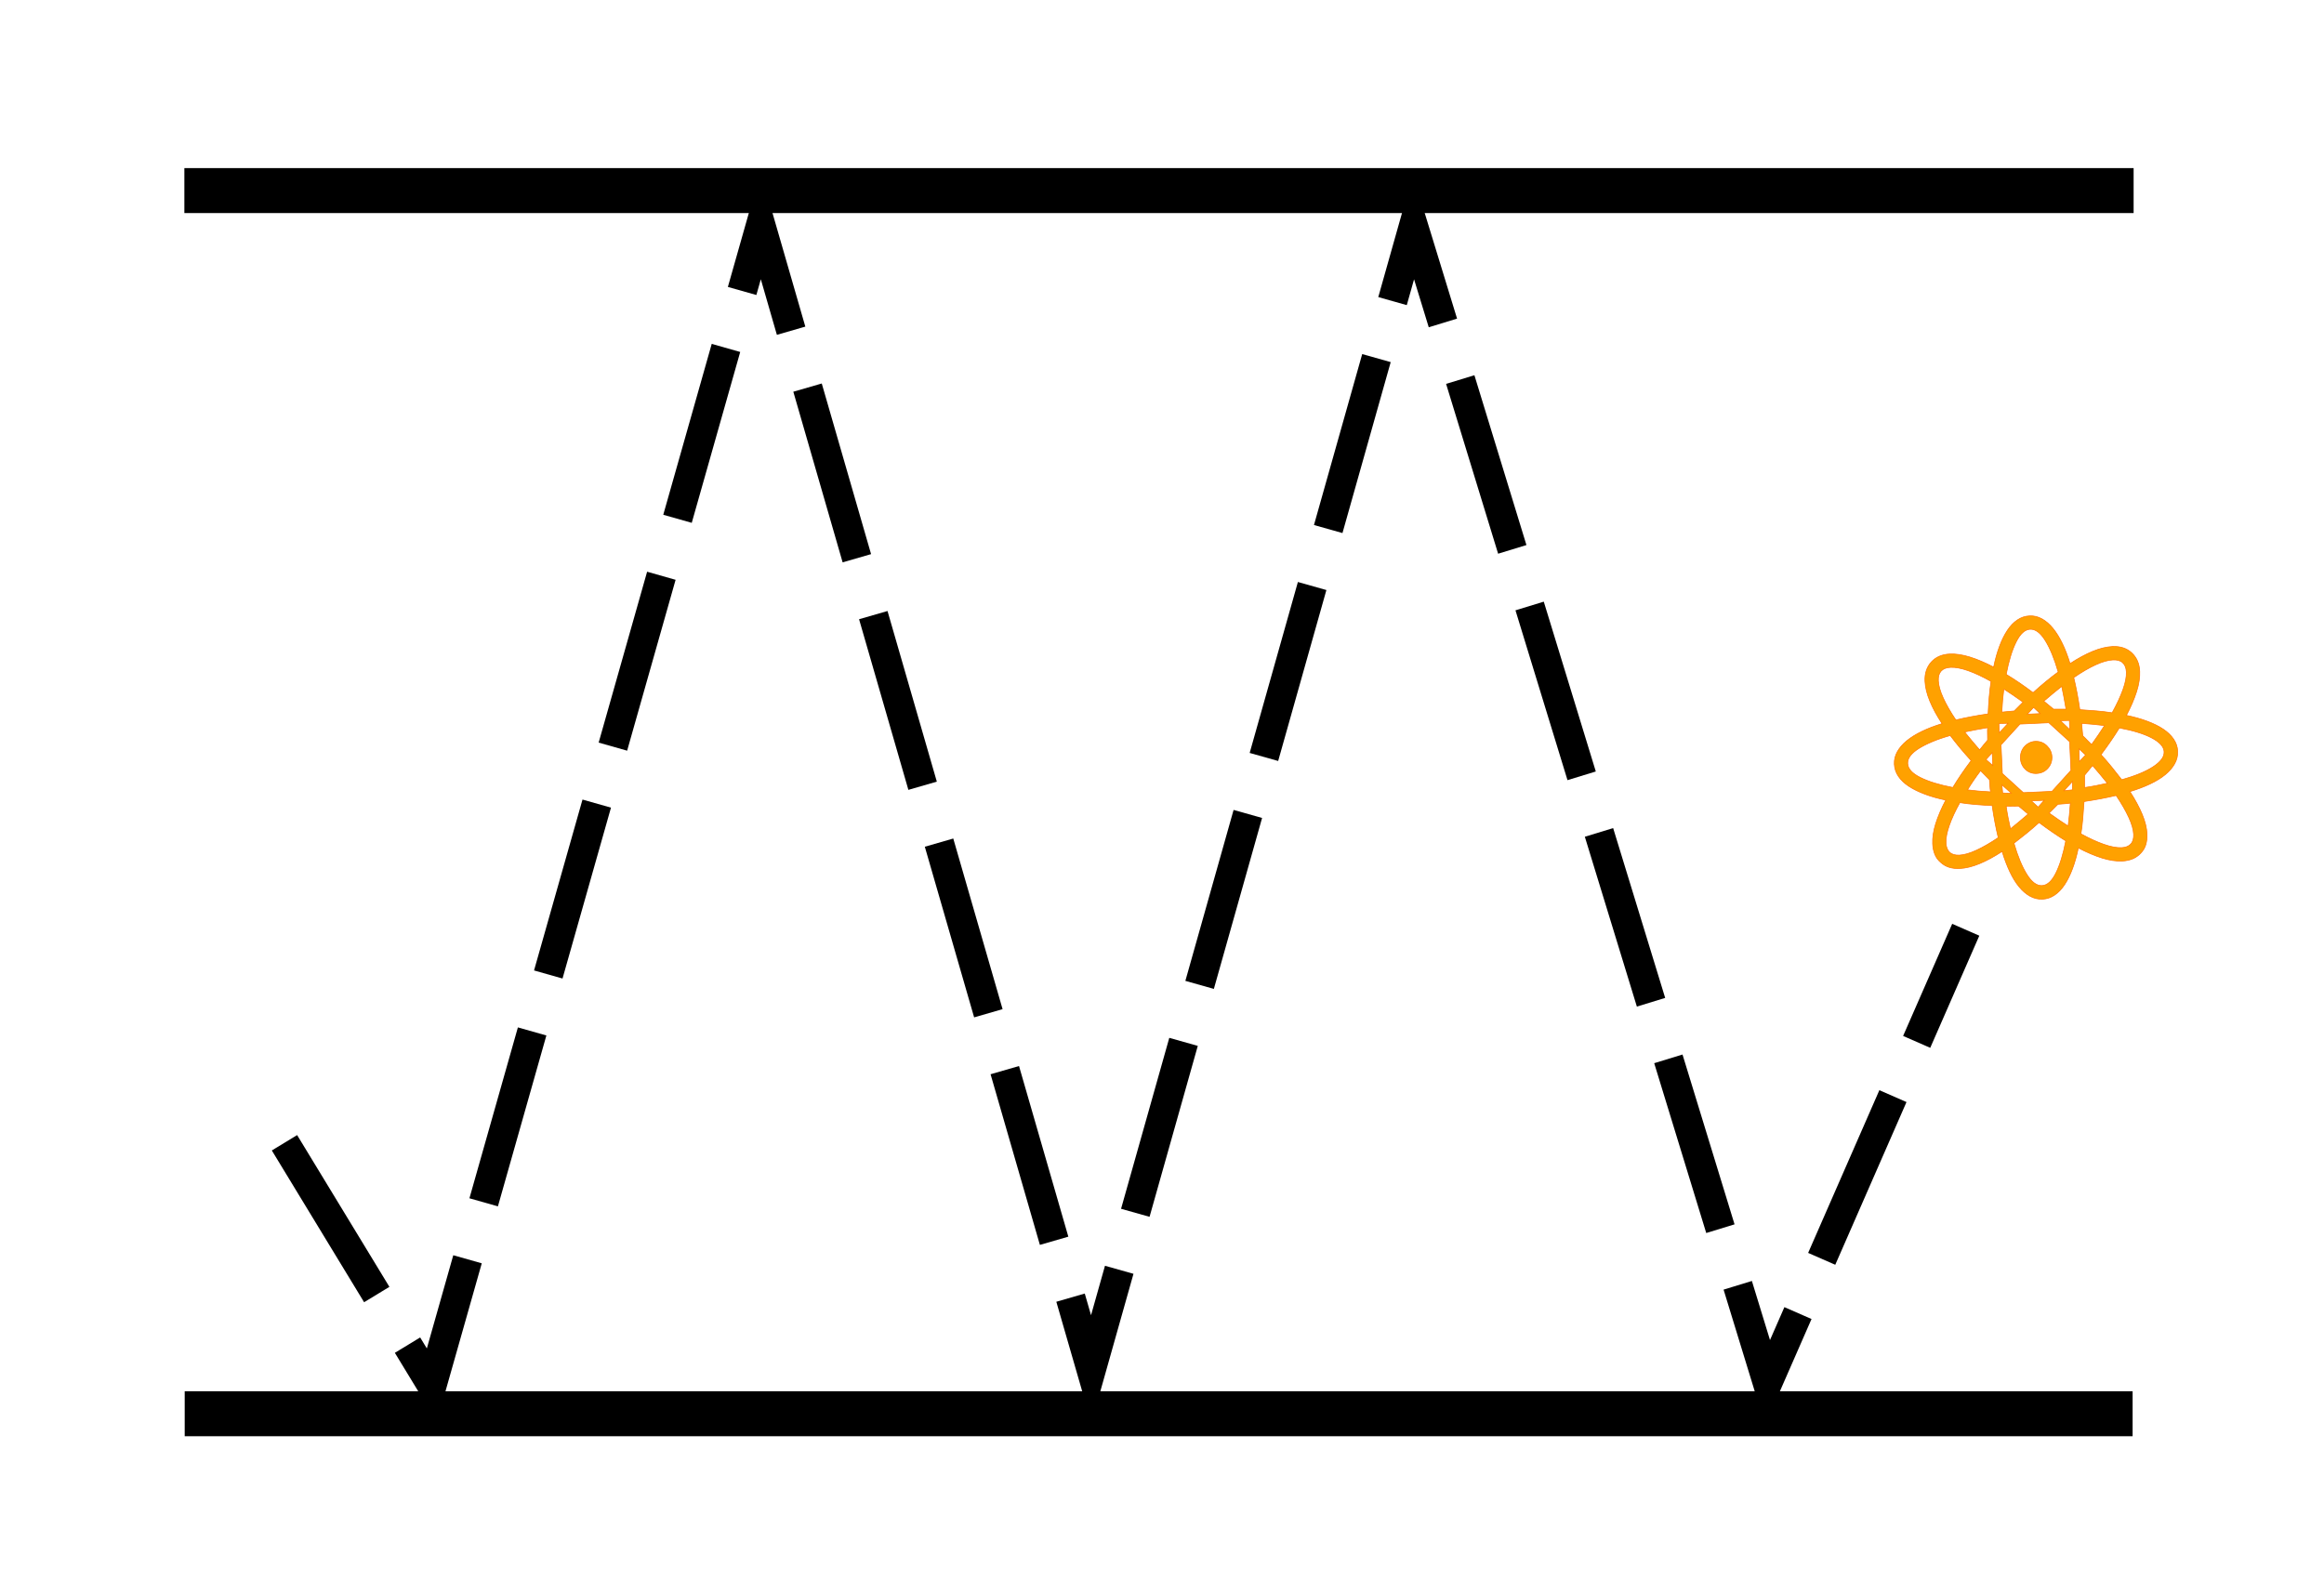
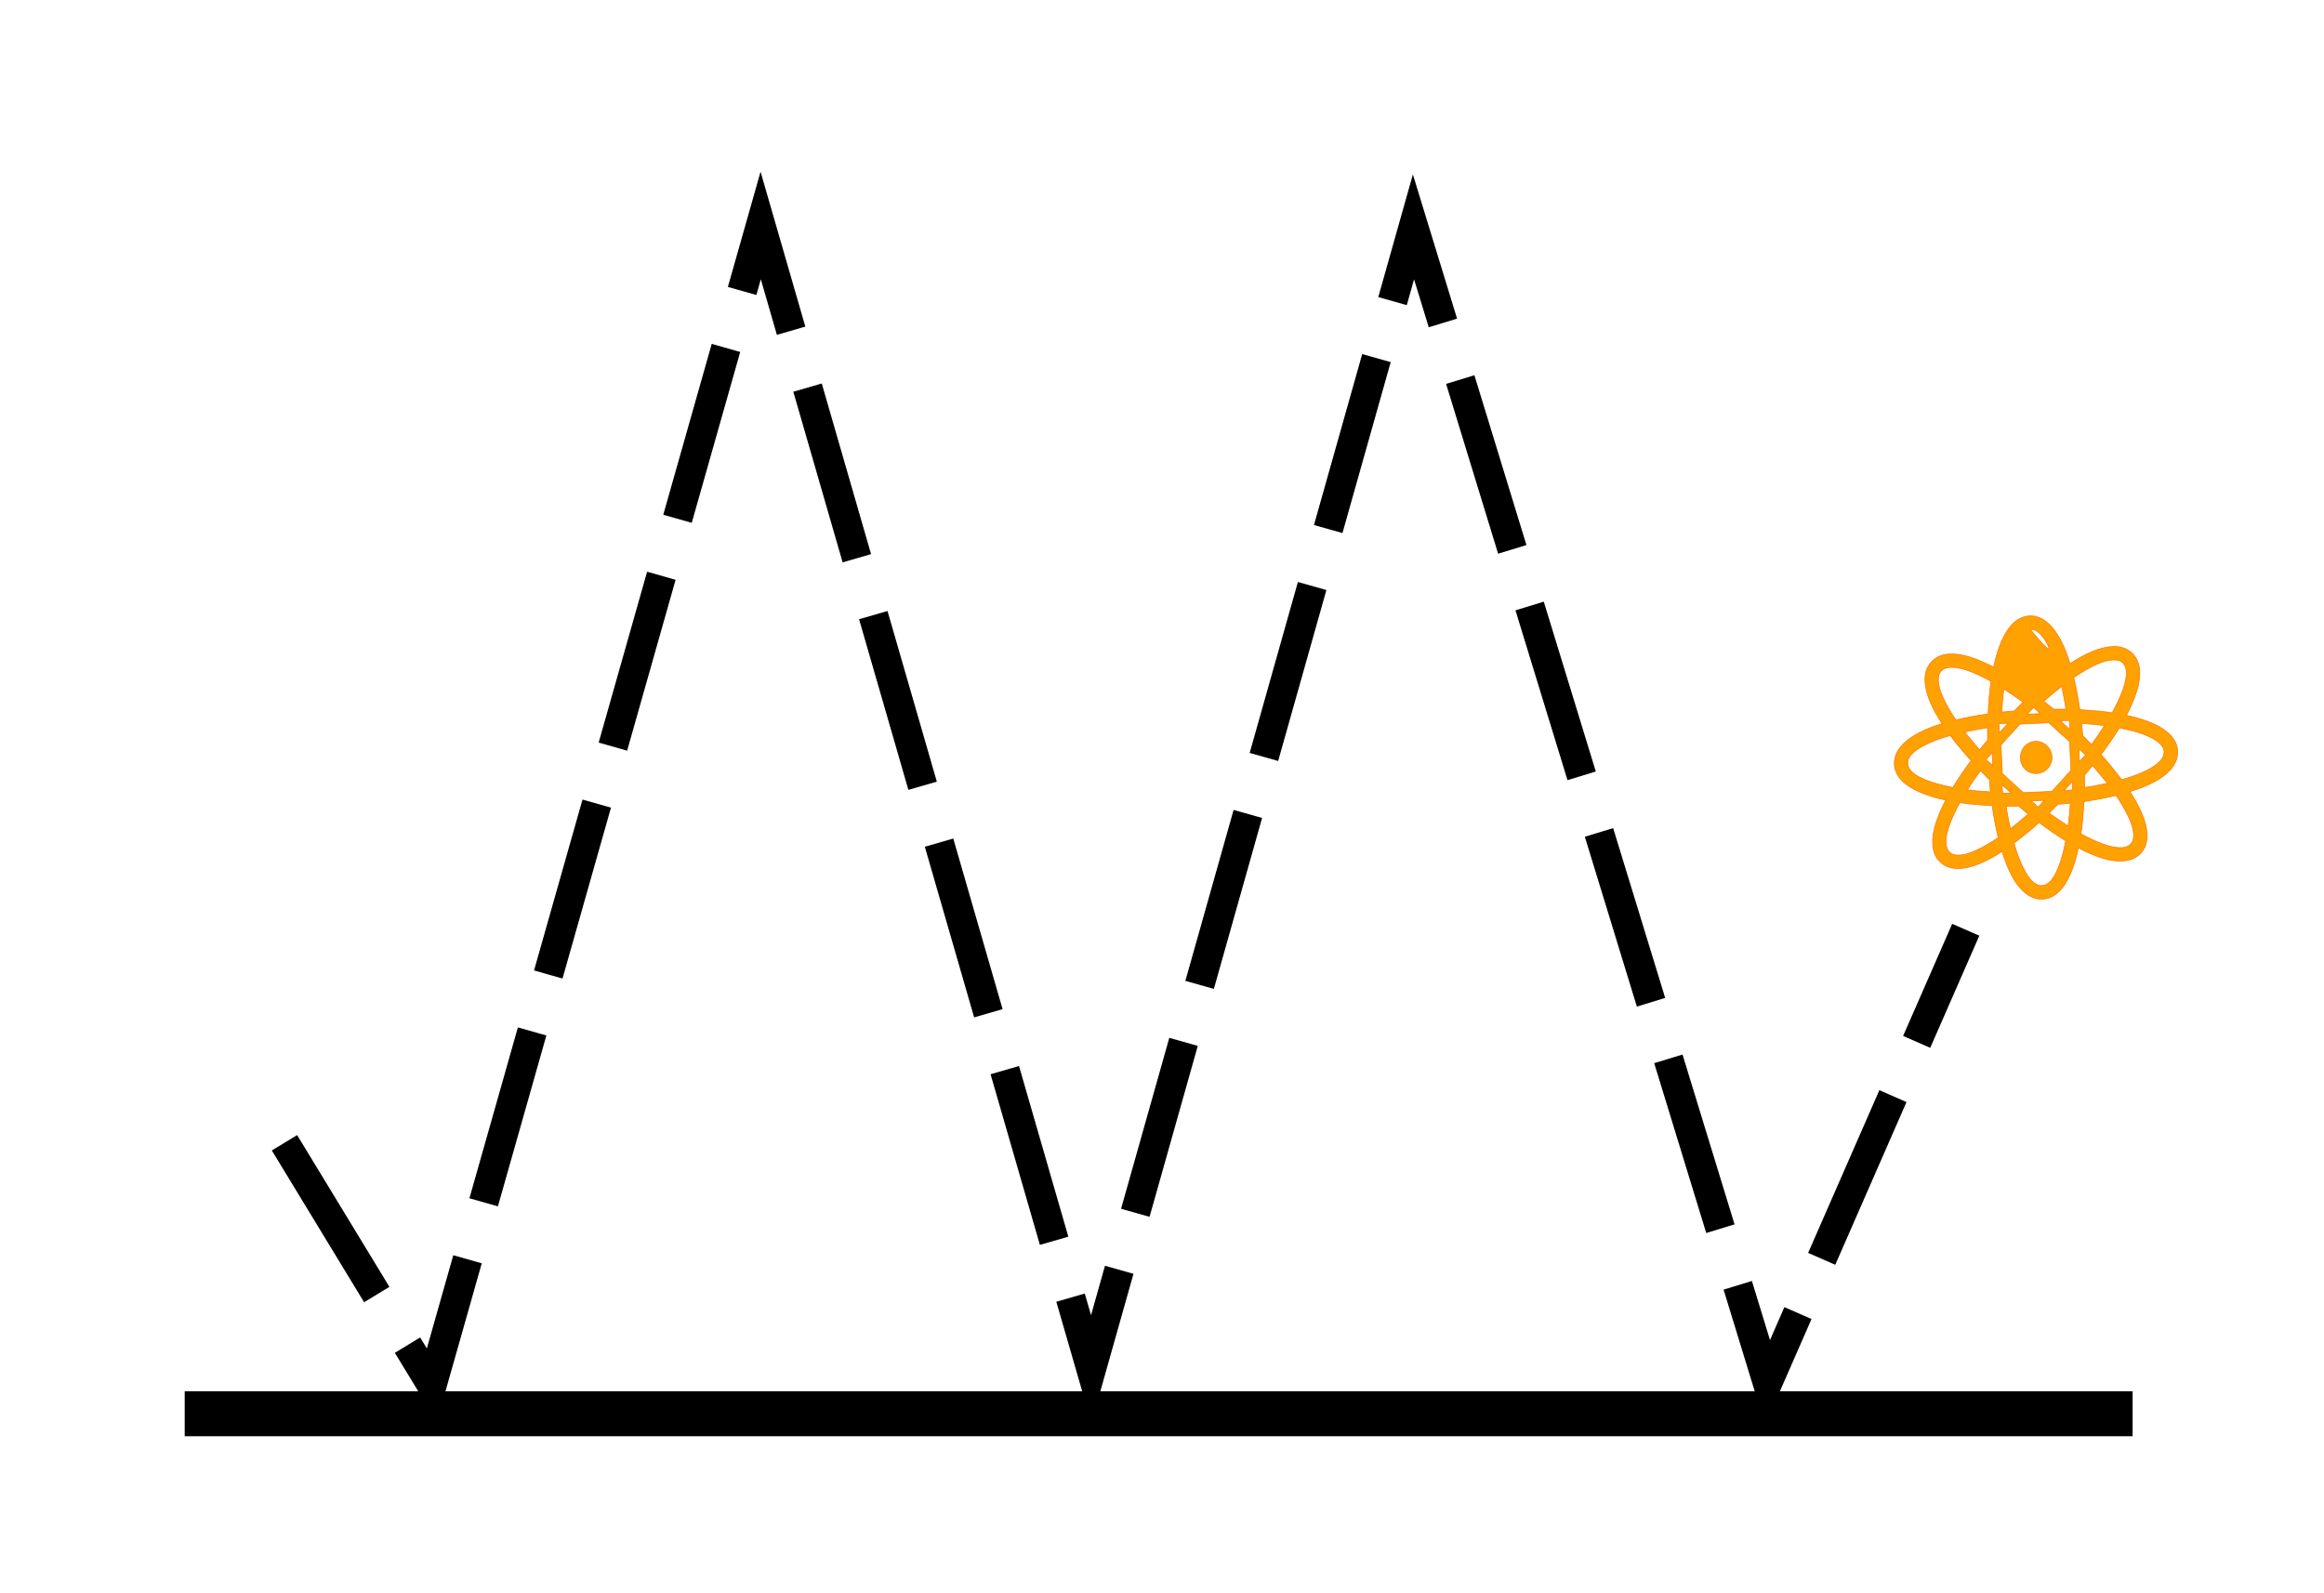
<svg xmlns="http://www.w3.org/2000/svg" xmlns:ns1="http://www.inkscape.org/namespaces/inkscape" xmlns:ns2="http://sodipodi.sourceforge.net/DTD/sodipodi-0.dtd" xmlns:xlink="http://www.w3.org/1999/xlink" width="17.5cm" height="12cm" viewBox="0 0 620.079 425.197" id="svg2" version="1.1" ns1:version="0.91 r13725" ns2:docname="logo.svg">
  <defs id="defs4">
    <clipPath id="SVGID_2_">
      <use xlink:href="#SVGID_1_" overflow="visible" id="use9" style="overflow:visible" x="0" y="0" width="100%" height="100%" />
    </clipPath>
  </defs>
  <ns2:namedview id="base" pagecolor="#ffffff" bordercolor="#666666" borderopacity="1.0" ns1:pageopacity="0.0" ns1:pageshadow="2" ns1:zoom="0.49497475" ns1:cx="476.8782" ns1:cy="68.258967" ns1:document-units="px" ns1:current-layer="layer1" showgrid="false" units="cm" showguides="true" ns1:window-width="1920" ns1:window-height="981" ns1:window-x="1920" ns1:window-y="28" ns1:window-maximized="1">
    <ns1:grid type="xygrid" id="grid4144" />
  </ns2:namedview>
  <g ns1:label="Layer 1" ns1:groupmode="layer" id="layer1" transform="translate(0,-627.165)">
    <path style="fill:none;fill-rule:evenodd;stroke:#000000;stroke-width:12;stroke-linecap:butt;stroke-linejoin:miter;stroke-miterlimit:4;stroke-dasharray:none;stroke-opacity:1" d="m 49.282,1004.454 519.732,0" id="path4136" ns1:connector-curvature="0" ns2:nodetypes="cc" />
-     <path style="fill:none;fill-rule:evenodd;stroke:#000000;stroke-width:12;stroke-linecap:butt;stroke-linejoin:miter;stroke-miterlimit:4;stroke-dasharray:none;stroke-opacity:1" d="m 49.193,678.026 520.089,0" id="path4138" ns1:connector-curvature="0" ns2:nodetypes="cc" />
    <path style="fill:none;fill-rule:evenodd;stroke:#000000;stroke-width:7.9;stroke-linecap:butt;stroke-linejoin:miter;stroke-miterlimit:3.9;stroke-dasharray:47.4, 15.8;stroke-dashoffset:0;stroke-opacity:1" d="m 75.903,932.138 39.315,64.678 87.745,-309.476 88.187,305.206 85.986,-304.835 94.471,308.424 52.886,-120.845" id="path4140" ns1:connector-curvature="0" ns2:nodetypes="ccccccc" />
    <g id="g3" transform="matrix(0.174,-0.008,0.008,0.174,503.695,793.264)" style="fill:#0039ff;fill-opacity:1;stroke:#003dff;stroke-width:1.002;stroke-miterlimit:4;stroke-dasharray:none;stroke-opacity:1">
      <defs id="defs5">
        <rect id="SVGID_1_" x="-98.339" y="-291.043" width="595.309" height="841.911" />
      </defs>
      <clipPath id="clipPath4950">
        <use xlink:href="#SVGID_1_" overflow="visible" id="use4952" style="overflow:visible" x="0" y="0" width="100%" height="100%" />
      </clipPath>
      <g clip-path="url(#SVGID_2_)" id="g11" style="fill:#0039ff;fill-opacity:1;stroke:#003dff;stroke-width:1.002;stroke-miterlimit:4;stroke-dasharray:none;stroke-opacity:1">
-         <path d="m 217.383,0 c 6.638,0 12.891,1.808 18.75,5.42 5.859,3.616 11.229,8.693 16.113,15.234 4.88,6.546 9.324,14.502 13.33,23.877 4.001,9.375 7.471,19.826 10.4,31.348 12.497,-7.42 24.316,-13.133 35.449,-17.139 11.133,-4.001 21.387,-6.006 30.762,-6.006 11.911,0 21.482,3.616 28.711,10.84 7.42,7.425 11.133,17.093 11.133,29.004 0,9.375 -2.051,19.629 -6.152,30.762 -4.102,11.132 -9.865,23.048 -17.285,35.742 11.521,2.93 21.973,6.399 31.348,10.4 9.375,4.006 17.331,8.4 23.877,13.184 6.541,4.788 11.618,10.107 15.234,15.967 3.611,5.859 5.42,12.112 5.42,18.75 0,6.839 -1.809,13.184 -5.42,19.043 -3.616,5.859 -8.693,11.233 -15.234,16.113 -6.546,4.885 -14.502,9.279 -23.877,13.184 -9.375,3.909 -19.826,7.324 -31.348,10.254 7.42,12.698 13.133,24.563 17.139,35.596 4.001,11.037 6.006,21.145 6.006,30.322 0,5.859 -0.833,11.233 -2.49,16.113 -1.662,4.885 -4.445,9.183 -8.35,12.891 -7.229,7.229 -16.896,10.84 -29.004,10.84 -9.375,0 -19.583,-2 -30.615,-6.006 -11.037,-4.001 -22.902,-9.714 -35.596,-17.139 -2.93,11.526 -6.399,21.973 -10.4,31.348 -4.006,9.375 -8.4,17.336 -13.184,23.877 -4.788,6.546 -10.107,11.623 -15.967,15.234 -5.86,3.611 -12.112,5.42 -18.75,5.42 -6.839,0 -13.184,-1.809 -19.043,-5.42 -5.859,-3.611 -11.233,-8.688 -16.113,-15.234 -4.884,-6.541 -9.279,-14.502 -13.184,-23.877 -3.909,-9.375 -7.324,-19.821 -10.254,-31.348 -12.501,7.425 -24.316,13.138 -35.449,17.139 -11.133,4.006 -21.291,6.006 -30.469,6.006 -5.859,0 -11.183,-0.828 -15.967,-2.49 -4.788,-1.657 -9.132,-4.44 -13.037,-8.35 -3.909,-3.708 -6.692,-8.006 -8.35,-12.891 -1.662,-4.88 -2.49,-10.254 -2.49,-16.113 0,-9.178 2,-19.285 6.006,-30.322 4.001,-11.032 9.714,-22.897 17.139,-35.596 -11.526,-2.93 -21.973,-6.395 -31.348,-10.4 C 35.449,261.576 27.438,257.181 20.801,252.393 14.159,247.61 9.032,242.286 5.42,236.426 1.804,230.566 0,224.222 0,217.383 c 0,-6.638 1.804,-12.891 5.42,-18.75 3.612,-5.859 8.689,-11.229 15.235,-16.113 6.542,-4.88 14.502,-9.324 23.877,-13.33 9.375,-4.001 19.821,-7.471 31.348,-10.4 -7.425,-12.497 -13.138,-24.316 -17.139,-35.449 -4.005,-11.133 -6.006,-21.387 -6.006,-30.762 0,-11.911 3.708,-21.579 11.133,-29.004 7.224,-7.224 16.795,-10.84 28.711,-10.84 9.178,0 19.336,2.005 30.469,6.006 11.133,4.005 23.044,9.718 35.742,17.139 2.93,-11.522 6.395,-21.973 10.4,-31.348 4.001,-9.375 8.396,-17.331 13.184,-23.877 C 187.158,14.113 192.481,9.037 198.341,5.421 204.2,1.808 210.544,0 217.383,0 Z m -99.61,217.383 C 106.247,203.518 96.19,190.237 87.598,177.539 c -10.158,2.344 -19.386,5.031 -27.686,8.057 -8.304,3.03 -15.381,6.203 -21.241,9.521 -5.859,3.323 -10.354,6.839 -13.477,10.547 -3.126,3.713 -4.688,7.617 -4.688,11.719 0,8.011 6.102,15.432 18.311,22.266 12.204,6.839 28.564,12.698 49.072,17.578 4.294,-6.445 8.936,-12.986 13.916,-19.629 4.982,-6.638 10.301,-13.376 15.968,-20.215 z m 29.298,-70.313 c 0.778,-8.789 1.708,-17.331 2.783,-25.635 1.071,-8.299 2.39,-16.26 3.955,-23.877 -12.501,-7.81 -23.927,-13.815 -34.277,-18.018 -10.354,-4.198 -19.24,-6.299 -26.66,-6.299 -6.445,0 -11.33,1.662 -14.648,4.98 -3.323,3.323 -4.98,8.203 -4.98,14.648 0,7.425 2.097,16.36 6.299,26.807 4.198,10.451 10.107,21.927 17.725,34.424 15.425,-2.928 32.028,-5.272 49.803,-7.03 z m 6.738,190.137 c -2.93,-15.037 -5.273,-31.54 -7.031,-49.512 -8.789,-0.778 -17.285,-1.707 -25.488,-2.783 -8.203,-1.071 -16.113,-2.39 -23.73,-3.955 -7.617,12.305 -13.527,23.685 -17.725,34.131 -4.202,10.451 -6.299,19.29 -6.299,26.514 0,6.445 1.657,11.33 4.98,14.648 3.319,3.323 8.203,4.98 14.648,4.98 7.224,0 16.013,-2.097 26.367,-6.299 10.35,-4.197 21.776,-10.107 34.278,-17.724 z m -9.375,-150 c 0.192,-3.318 0.293,-6.541 0.293,-9.668 0,-3.122 0.192,-6.248 0.586,-9.375 -6.253,0.783 -12.305,1.565 -18.164,2.344 -5.859,0.783 -11.623,1.662 -17.285,2.637 3.319,4.495 6.784,9.133 10.4,13.916 3.611,4.788 7.37,9.622 11.279,14.502 2.147,-2.536 4.294,-4.98 6.445,-7.324 2.147,-2.344 4.294,-4.688 6.446,-7.032 z m 0.879,79.395 c -0.394,-3.122 -0.586,-6.198 -0.586,-9.229 0,-3.025 -0.101,-6.198 -0.293,-9.521 -2.151,-2.344 -4.298,-4.733 -6.445,-7.178 -2.151,-2.439 -4.298,-4.834 -6.445,-7.178 -7.814,9.375 -14.941,18.851 -21.387,28.418 5.466,0.979 11.133,1.858 16.992,2.637 5.859,0.783 11.911,1.465 18.164,2.051 z m 5.273,-59.766 -9.961,9.961 9.961,9.668 0,-19.629 z m 26.368,-43.945 -14.063,-0.293 0,14.063 14.063,-13.77 z m -13.77,93.75 0.586,12.598 13.184,0.879 -13.77,-13.477 z m 1.464,-61.231 0,43.945 30.762,30.762 43.946,0 30.469,-30.762 0,-43.945 -30.469,-30.469 -44.238,0 -30.47,30.469 z m 3.516,94.043 c 0.586,6.253 1.318,12.305 2.197,18.164 0.879,5.859 1.804,11.526 2.783,16.992 4.491,-3.318 9.082,-6.738 13.77,-10.254 4.688,-3.516 9.471,-7.224 14.356,-11.133 -2.344,-2.146 -4.688,-4.294 -7.032,-6.445 -2.344,-2.146 -4.688,-4.294 -7.031,-6.445 -3.323,-0.192 -6.546,-0.293 -9.668,-0.293 -3.126,0 -6.253,-0.192 -9.375,-0.586 z m 4.688,-179.297 c -0.979,5.667 -1.858,11.38 -2.637,17.139 -0.783,5.764 -1.465,11.77 -2.051,18.018 2.733,-0.192 5.759,-0.339 9.082,-0.439 3.319,-0.096 6.638,-0.242 9.961,-0.439 2.344,-2.146 4.688,-4.294 7.031,-6.445 2.344,-2.146 4.688,-4.294 7.031,-6.445 -4.884,-3.905 -9.668,-7.617 -14.355,-11.133 -4.687,-3.516 -9.374,-6.933 -14.062,-10.256 z m 44.531,303.516 c 8.006,0 15.381,-6.052 22.119,-18.164 6.738,-12.107 12.547,-28.317 17.432,-48.633 -12.891,-8.789 -26.074,-18.75 -39.551,-29.883 -6.839,5.667 -13.577,10.94 -20.215,15.82 -6.642,4.885 -13.184,9.572 -19.629,14.063 4.88,20.315 10.739,36.525 17.578,48.633 6.835,12.112 14.256,18.164 22.266,18.164 z m 0,-393.164 c -8.011,0 -15.432,6.106 -22.266,18.311 -6.839,12.208 -12.698,28.564 -17.578,49.072 6.445,4.298 12.987,8.936 19.629,13.916 6.638,4.98 13.376,10.304 20.215,15.967 6.834,-5.663 13.572,-10.986 20.215,-15.967 6.638,-4.98 13.184,-9.618 19.629,-13.916 C 252.342,67.383 246.483,51.027 239.649,38.819 232.81,26.614 225.389,20.508 217.383,20.508 Z m -0.293,221.191 c -6.839,0 -12.502,-2.39 -16.992,-7.178 -4.496,-4.783 -6.739,-10.593 -6.739,-17.432 0,-3.122 0.586,-6.198 1.758,-9.229 1.172,-3.025 2.829,-5.662 4.981,-7.91 2.146,-2.243 4.688,-4.051 7.617,-5.42 2.93,-1.364 6.052,-2.051 9.375,-2.051 7.031,0 12.891,2.49 17.578,7.471 4.687,4.981 7.031,10.693 7.031,17.139 0,6.839 -2.344,12.648 -7.031,17.432 -4.687,4.789 -10.546,7.178 -17.578,7.178 z m 9.668,-91.406 -9.668,-9.961 -9.961,9.961 19.629,0 z m -19.629,133.008 9.961,9.961 9.668,-9.961 -19.629,0 z m 59.473,-137.988 c -0.783,-6.248 -1.565,-12.254 -2.344,-18.017 -0.783,-5.759 -1.662,-11.472 -2.637,-17.139 -4.495,3.323 -9.133,6.738 -13.916,10.253 -4.788,3.516 -9.622,7.228 -14.502,11.133 2.344,2.151 4.733,4.299 7.178,6.445 2.439,2.151 4.834,4.299 7.178,6.445 3.318,0.197 6.638,0.344 9.961,0.439 3.318,0.102 6.345,0.248 9.082,0.441 z m -4.98,179.003 c 0.975,-5.466 1.854,-11.082 2.637,-16.846 0.778,-5.759 1.561,-11.765 2.344,-18.018 -3.323,0.394 -6.496,0.586 -9.521,0.586 -3.03,0 -6.203,0.101 -9.521,0.293 -2.344,2.151 -4.688,4.299 -7.031,6.445 -2.344,2.151 -4.688,4.299 -7.031,6.445 9.565,7.619 18.94,14.65 28.123,21.095 z m 9.082,-147.656 0.293,-13.77 -13.77,-0.293 13.477,14.063 z m -13.184,93.457 13.184,-0.879 0.586,-12.598 -13.77,13.477 z M 280.665,97.559 c 2.93,15.042 5.273,31.544 7.031,49.511 8.789,0.979 17.285,2.005 25.488,3.076 8.203,1.076 16.113,2.395 23.73,3.955 7.81,-12.693 13.865,-24.266 18.164,-34.716 4.294,-10.446 6.445,-19.382 6.445,-26.807 0,-6.249 -1.662,-11.032 -4.98,-14.355 -3.323,-3.319 -8.203,-4.98 -14.648,-4.98 -7.425,0 -16.36,2.101 -26.807,6.299 -10.451,4.202 -21.926,10.208 -34.423,18.017 z m 7.031,190.429 c -0.979,8.789 -2.005,17.285 -3.076,25.488 -1.076,8.203 -2.395,16.113 -3.955,23.73 12.497,7.617 23.973,13.527 34.424,17.725 10.446,4.202 19.382,6.299 26.807,6.299 6.248,0 11.032,-1.657 14.355,-4.98 3.318,-3.318 4.98,-8.203 4.98,-14.648 0,-7.224 -2.102,-16.013 -6.299,-26.367 -4.202,-10.35 -10.107,-21.775 -17.725,-34.277 -15.627,2.929 -32.13,5.272 -49.511,7.03 z m -4.395,-61.523 9.961,-9.668 -9.668,-9.961 -0.293,19.629 z m 6.153,-58.301 c 0.192,2.93 0.339,6.006 0.439,9.229 0.096,3.223 0.242,6.496 0.439,9.814 2.344,2.344 4.541,4.738 6.592,7.178 2.051,2.444 4.147,4.738 6.299,6.885 7.617,-9.567 14.648,-18.942 21.094,-28.125 -5.471,-0.975 -11.087,-1.854 -16.846,-2.637 -5.763,-0.779 -11.769,-1.561 -18.017,-2.344 z m 0.879,79.688 c -0.197,3.323 -0.344,6.592 -0.439,9.814 -0.101,3.223 -0.247,6.203 -0.439,8.936 6.248,-0.586 12.254,-1.318 18.018,-2.197 5.759,-0.879 11.472,-1.804 17.139,-2.783 -3.323,-4.49 -6.738,-9.082 -10.254,-13.77 -3.516,-4.688 -7.229,-9.471 -11.133,-14.355 -2.151,2.344 -4.299,4.738 -6.445,7.178 -2.154,2.443 -4.301,4.833 -6.447,7.177 z m 26.66,-30.469 c 5.662,6.839 10.936,13.577 15.82,20.215 4.88,6.643 9.567,13.184 14.063,19.629 10.153,-2.344 19.336,-4.98 27.539,-7.91 8.203,-2.93 15.234,-6.102 21.094,-9.521 5.859,-3.415 10.35,-6.98 13.477,-10.693 3.122,-3.708 4.688,-7.617 4.688,-11.719 0,-3.904 -1.565,-7.713 -4.688,-11.426 -3.127,-3.708 -7.617,-7.273 -13.477,-10.693 -5.859,-3.415 -12.891,-6.592 -21.094,-9.521 -8.203,-2.929 -17.386,-5.566 -27.539,-7.91 -8.79,12.889 -18.751,26.072 -29.883,39.549 z" id="path13" ns1:connector-curvature="0" style="fill:#ffa100;fill-opacity:1;stroke:#ff7600;stroke-width:1.002;stroke-miterlimit:4;stroke-dasharray:none;stroke-opacity:1" />
+         <path d="m 217.383,0 c 6.638,0 12.891,1.808 18.75,5.42 5.859,3.616 11.229,8.693 16.113,15.234 4.88,6.546 9.324,14.502 13.33,23.877 4.001,9.375 7.471,19.826 10.4,31.348 12.497,-7.42 24.316,-13.133 35.449,-17.139 11.133,-4.001 21.387,-6.006 30.762,-6.006 11.911,0 21.482,3.616 28.711,10.84 7.42,7.425 11.133,17.093 11.133,29.004 0,9.375 -2.051,19.629 -6.152,30.762 -4.102,11.132 -9.865,23.048 -17.285,35.742 11.521,2.93 21.973,6.399 31.348,10.4 9.375,4.006 17.331,8.4 23.877,13.184 6.541,4.788 11.618,10.107 15.234,15.967 3.611,5.859 5.42,12.112 5.42,18.75 0,6.839 -1.809,13.184 -5.42,19.043 -3.616,5.859 -8.693,11.233 -15.234,16.113 -6.546,4.885 -14.502,9.279 -23.877,13.184 -9.375,3.909 -19.826,7.324 -31.348,10.254 7.42,12.698 13.133,24.563 17.139,35.596 4.001,11.037 6.006,21.145 6.006,30.322 0,5.859 -0.833,11.233 -2.49,16.113 -1.662,4.885 -4.445,9.183 -8.35,12.891 -7.229,7.229 -16.896,10.84 -29.004,10.84 -9.375,0 -19.583,-2 -30.615,-6.006 -11.037,-4.001 -22.902,-9.714 -35.596,-17.139 -2.93,11.526 -6.399,21.973 -10.4,31.348 -4.006,9.375 -8.4,17.336 -13.184,23.877 -4.788,6.546 -10.107,11.623 -15.967,15.234 -5.86,3.611 -12.112,5.42 -18.75,5.42 -6.839,0 -13.184,-1.809 -19.043,-5.42 -5.859,-3.611 -11.233,-8.688 -16.113,-15.234 -4.884,-6.541 -9.279,-14.502 -13.184,-23.877 -3.909,-9.375 -7.324,-19.821 -10.254,-31.348 -12.501,7.425 -24.316,13.138 -35.449,17.139 -11.133,4.006 -21.291,6.006 -30.469,6.006 -5.859,0 -11.183,-0.828 -15.967,-2.49 -4.788,-1.657 -9.132,-4.44 -13.037,-8.35 -3.909,-3.708 -6.692,-8.006 -8.35,-12.891 -1.662,-4.88 -2.49,-10.254 -2.49,-16.113 0,-9.178 2,-19.285 6.006,-30.322 4.001,-11.032 9.714,-22.897 17.139,-35.596 -11.526,-2.93 -21.973,-6.395 -31.348,-10.4 C 35.449,261.576 27.438,257.181 20.801,252.393 14.159,247.61 9.032,242.286 5.42,236.426 1.804,230.566 0,224.222 0,217.383 c 0,-6.638 1.804,-12.891 5.42,-18.75 3.612,-5.859 8.689,-11.229 15.235,-16.113 6.542,-4.88 14.502,-9.324 23.877,-13.33 9.375,-4.001 19.821,-7.471 31.348,-10.4 -7.425,-12.497 -13.138,-24.316 -17.139,-35.449 -4.005,-11.133 -6.006,-21.387 -6.006,-30.762 0,-11.911 3.708,-21.579 11.133,-29.004 7.224,-7.224 16.795,-10.84 28.711,-10.84 9.178,0 19.336,2.005 30.469,6.006 11.133,4.005 23.044,9.718 35.742,17.139 2.93,-11.522 6.395,-21.973 10.4,-31.348 4.001,-9.375 8.396,-17.331 13.184,-23.877 C 187.158,14.113 192.481,9.037 198.341,5.421 204.2,1.808 210.544,0 217.383,0 Z m -99.61,217.383 C 106.247,203.518 96.19,190.237 87.598,177.539 c -10.158,2.344 -19.386,5.031 -27.686,8.057 -8.304,3.03 -15.381,6.203 -21.241,9.521 -5.859,3.323 -10.354,6.839 -13.477,10.547 -3.126,3.713 -4.688,7.617 -4.688,11.719 0,8.011 6.102,15.432 18.311,22.266 12.204,6.839 28.564,12.698 49.072,17.578 4.294,-6.445 8.936,-12.986 13.916,-19.629 4.982,-6.638 10.301,-13.376 15.968,-20.215 z m 29.298,-70.313 c 0.778,-8.789 1.708,-17.331 2.783,-25.635 1.071,-8.299 2.39,-16.26 3.955,-23.877 -12.501,-7.81 -23.927,-13.815 -34.277,-18.018 -10.354,-4.198 -19.24,-6.299 -26.66,-6.299 -6.445,0 -11.33,1.662 -14.648,4.98 -3.323,3.323 -4.98,8.203 -4.98,14.648 0,7.425 2.097,16.36 6.299,26.807 4.198,10.451 10.107,21.927 17.725,34.424 15.425,-2.928 32.028,-5.272 49.803,-7.03 z m 6.738,190.137 c -2.93,-15.037 -5.273,-31.54 -7.031,-49.512 -8.789,-0.778 -17.285,-1.707 -25.488,-2.783 -8.203,-1.071 -16.113,-2.39 -23.73,-3.955 -7.617,12.305 -13.527,23.685 -17.725,34.131 -4.202,10.451 -6.299,19.29 -6.299,26.514 0,6.445 1.657,11.33 4.98,14.648 3.319,3.323 8.203,4.98 14.648,4.98 7.224,0 16.013,-2.097 26.367,-6.299 10.35,-4.197 21.776,-10.107 34.278,-17.724 z m -9.375,-150 c 0.192,-3.318 0.293,-6.541 0.293,-9.668 0,-3.122 0.192,-6.248 0.586,-9.375 -6.253,0.783 -12.305,1.565 -18.164,2.344 -5.859,0.783 -11.623,1.662 -17.285,2.637 3.319,4.495 6.784,9.133 10.4,13.916 3.611,4.788 7.37,9.622 11.279,14.502 2.147,-2.536 4.294,-4.98 6.445,-7.324 2.147,-2.344 4.294,-4.688 6.446,-7.032 z m 0.879,79.395 c -0.394,-3.122 -0.586,-6.198 -0.586,-9.229 0,-3.025 -0.101,-6.198 -0.293,-9.521 -2.151,-2.344 -4.298,-4.733 -6.445,-7.178 -2.151,-2.439 -4.298,-4.834 -6.445,-7.178 -7.814,9.375 -14.941,18.851 -21.387,28.418 5.466,0.979 11.133,1.858 16.992,2.637 5.859,0.783 11.911,1.465 18.164,2.051 z m 5.273,-59.766 -9.961,9.961 9.961,9.668 0,-19.629 z m 26.368,-43.945 -14.063,-0.293 0,14.063 14.063,-13.77 z m -13.77,93.75 0.586,12.598 13.184,0.879 -13.77,-13.477 z m 1.464,-61.231 0,43.945 30.762,30.762 43.946,0 30.469,-30.762 0,-43.945 -30.469,-30.469 -44.238,0 -30.47,30.469 z m 3.516,94.043 c 0.586,6.253 1.318,12.305 2.197,18.164 0.879,5.859 1.804,11.526 2.783,16.992 4.491,-3.318 9.082,-6.738 13.77,-10.254 4.688,-3.516 9.471,-7.224 14.356,-11.133 -2.344,-2.146 -4.688,-4.294 -7.032,-6.445 -2.344,-2.146 -4.688,-4.294 -7.031,-6.445 -3.323,-0.192 -6.546,-0.293 -9.668,-0.293 -3.126,0 -6.253,-0.192 -9.375,-0.586 z m 4.688,-179.297 c -0.979,5.667 -1.858,11.38 -2.637,17.139 -0.783,5.764 -1.465,11.77 -2.051,18.018 2.733,-0.192 5.759,-0.339 9.082,-0.439 3.319,-0.096 6.638,-0.242 9.961,-0.439 2.344,-2.146 4.688,-4.294 7.031,-6.445 2.344,-2.146 4.688,-4.294 7.031,-6.445 -4.884,-3.905 -9.668,-7.617 -14.355,-11.133 -4.687,-3.516 -9.374,-6.933 -14.062,-10.256 z m 44.531,303.516 c 8.006,0 15.381,-6.052 22.119,-18.164 6.738,-12.107 12.547,-28.317 17.432,-48.633 -12.891,-8.789 -26.074,-18.75 -39.551,-29.883 -6.839,5.667 -13.577,10.94 -20.215,15.82 -6.642,4.885 -13.184,9.572 -19.629,14.063 4.88,20.315 10.739,36.525 17.578,48.633 6.835,12.112 14.256,18.164 22.266,18.164 z m 0,-393.164 C 252.342,67.383 246.483,51.027 239.649,38.819 232.81,26.614 225.389,20.508 217.383,20.508 Z m -0.293,221.191 c -6.839,0 -12.502,-2.39 -16.992,-7.178 -4.496,-4.783 -6.739,-10.593 -6.739,-17.432 0,-3.122 0.586,-6.198 1.758,-9.229 1.172,-3.025 2.829,-5.662 4.981,-7.91 2.146,-2.243 4.688,-4.051 7.617,-5.42 2.93,-1.364 6.052,-2.051 9.375,-2.051 7.031,0 12.891,2.49 17.578,7.471 4.687,4.981 7.031,10.693 7.031,17.139 0,6.839 -2.344,12.648 -7.031,17.432 -4.687,4.789 -10.546,7.178 -17.578,7.178 z m 9.668,-91.406 -9.668,-9.961 -9.961,9.961 19.629,0 z m -19.629,133.008 9.961,9.961 9.668,-9.961 -19.629,0 z m 59.473,-137.988 c -0.783,-6.248 -1.565,-12.254 -2.344,-18.017 -0.783,-5.759 -1.662,-11.472 -2.637,-17.139 -4.495,3.323 -9.133,6.738 -13.916,10.253 -4.788,3.516 -9.622,7.228 -14.502,11.133 2.344,2.151 4.733,4.299 7.178,6.445 2.439,2.151 4.834,4.299 7.178,6.445 3.318,0.197 6.638,0.344 9.961,0.439 3.318,0.102 6.345,0.248 9.082,0.441 z m -4.98,179.003 c 0.975,-5.466 1.854,-11.082 2.637,-16.846 0.778,-5.759 1.561,-11.765 2.344,-18.018 -3.323,0.394 -6.496,0.586 -9.521,0.586 -3.03,0 -6.203,0.101 -9.521,0.293 -2.344,2.151 -4.688,4.299 -7.031,6.445 -2.344,2.151 -4.688,4.299 -7.031,6.445 9.565,7.619 18.94,14.65 28.123,21.095 z m 9.082,-147.656 0.293,-13.77 -13.77,-0.293 13.477,14.063 z m -13.184,93.457 13.184,-0.879 0.586,-12.598 -13.77,13.477 z M 280.665,97.559 c 2.93,15.042 5.273,31.544 7.031,49.511 8.789,0.979 17.285,2.005 25.488,3.076 8.203,1.076 16.113,2.395 23.73,3.955 7.81,-12.693 13.865,-24.266 18.164,-34.716 4.294,-10.446 6.445,-19.382 6.445,-26.807 0,-6.249 -1.662,-11.032 -4.98,-14.355 -3.323,-3.319 -8.203,-4.98 -14.648,-4.98 -7.425,0 -16.36,2.101 -26.807,6.299 -10.451,4.202 -21.926,10.208 -34.423,18.017 z m 7.031,190.429 c -0.979,8.789 -2.005,17.285 -3.076,25.488 -1.076,8.203 -2.395,16.113 -3.955,23.73 12.497,7.617 23.973,13.527 34.424,17.725 10.446,4.202 19.382,6.299 26.807,6.299 6.248,0 11.032,-1.657 14.355,-4.98 3.318,-3.318 4.98,-8.203 4.98,-14.648 0,-7.224 -2.102,-16.013 -6.299,-26.367 -4.202,-10.35 -10.107,-21.775 -17.725,-34.277 -15.627,2.929 -32.13,5.272 -49.511,7.03 z m -4.395,-61.523 9.961,-9.668 -9.668,-9.961 -0.293,19.629 z m 6.153,-58.301 c 0.192,2.93 0.339,6.006 0.439,9.229 0.096,3.223 0.242,6.496 0.439,9.814 2.344,2.344 4.541,4.738 6.592,7.178 2.051,2.444 4.147,4.738 6.299,6.885 7.617,-9.567 14.648,-18.942 21.094,-28.125 -5.471,-0.975 -11.087,-1.854 -16.846,-2.637 -5.763,-0.779 -11.769,-1.561 -18.017,-2.344 z m 0.879,79.688 c -0.197,3.323 -0.344,6.592 -0.439,9.814 -0.101,3.223 -0.247,6.203 -0.439,8.936 6.248,-0.586 12.254,-1.318 18.018,-2.197 5.759,-0.879 11.472,-1.804 17.139,-2.783 -3.323,-4.49 -6.738,-9.082 -10.254,-13.77 -3.516,-4.688 -7.229,-9.471 -11.133,-14.355 -2.151,2.344 -4.299,4.738 -6.445,7.178 -2.154,2.443 -4.301,4.833 -6.447,7.177 z m 26.66,-30.469 c 5.662,6.839 10.936,13.577 15.82,20.215 4.88,6.643 9.567,13.184 14.063,19.629 10.153,-2.344 19.336,-4.98 27.539,-7.91 8.203,-2.93 15.234,-6.102 21.094,-9.521 5.859,-3.415 10.35,-6.98 13.477,-10.693 3.122,-3.708 4.688,-7.617 4.688,-11.719 0,-3.904 -1.565,-7.713 -4.688,-11.426 -3.127,-3.708 -7.617,-7.273 -13.477,-10.693 -5.859,-3.415 -12.891,-6.592 -21.094,-9.521 -8.203,-2.929 -17.386,-5.566 -27.539,-7.91 -8.79,12.889 -18.751,26.072 -29.883,39.549 z" id="path13" ns1:connector-curvature="0" style="fill:#ffa100;fill-opacity:1;stroke:#ff7600;stroke-width:1.002;stroke-miterlimit:4;stroke-dasharray:none;stroke-opacity:1" />
      </g>
    </g>
  </g>
</svg>